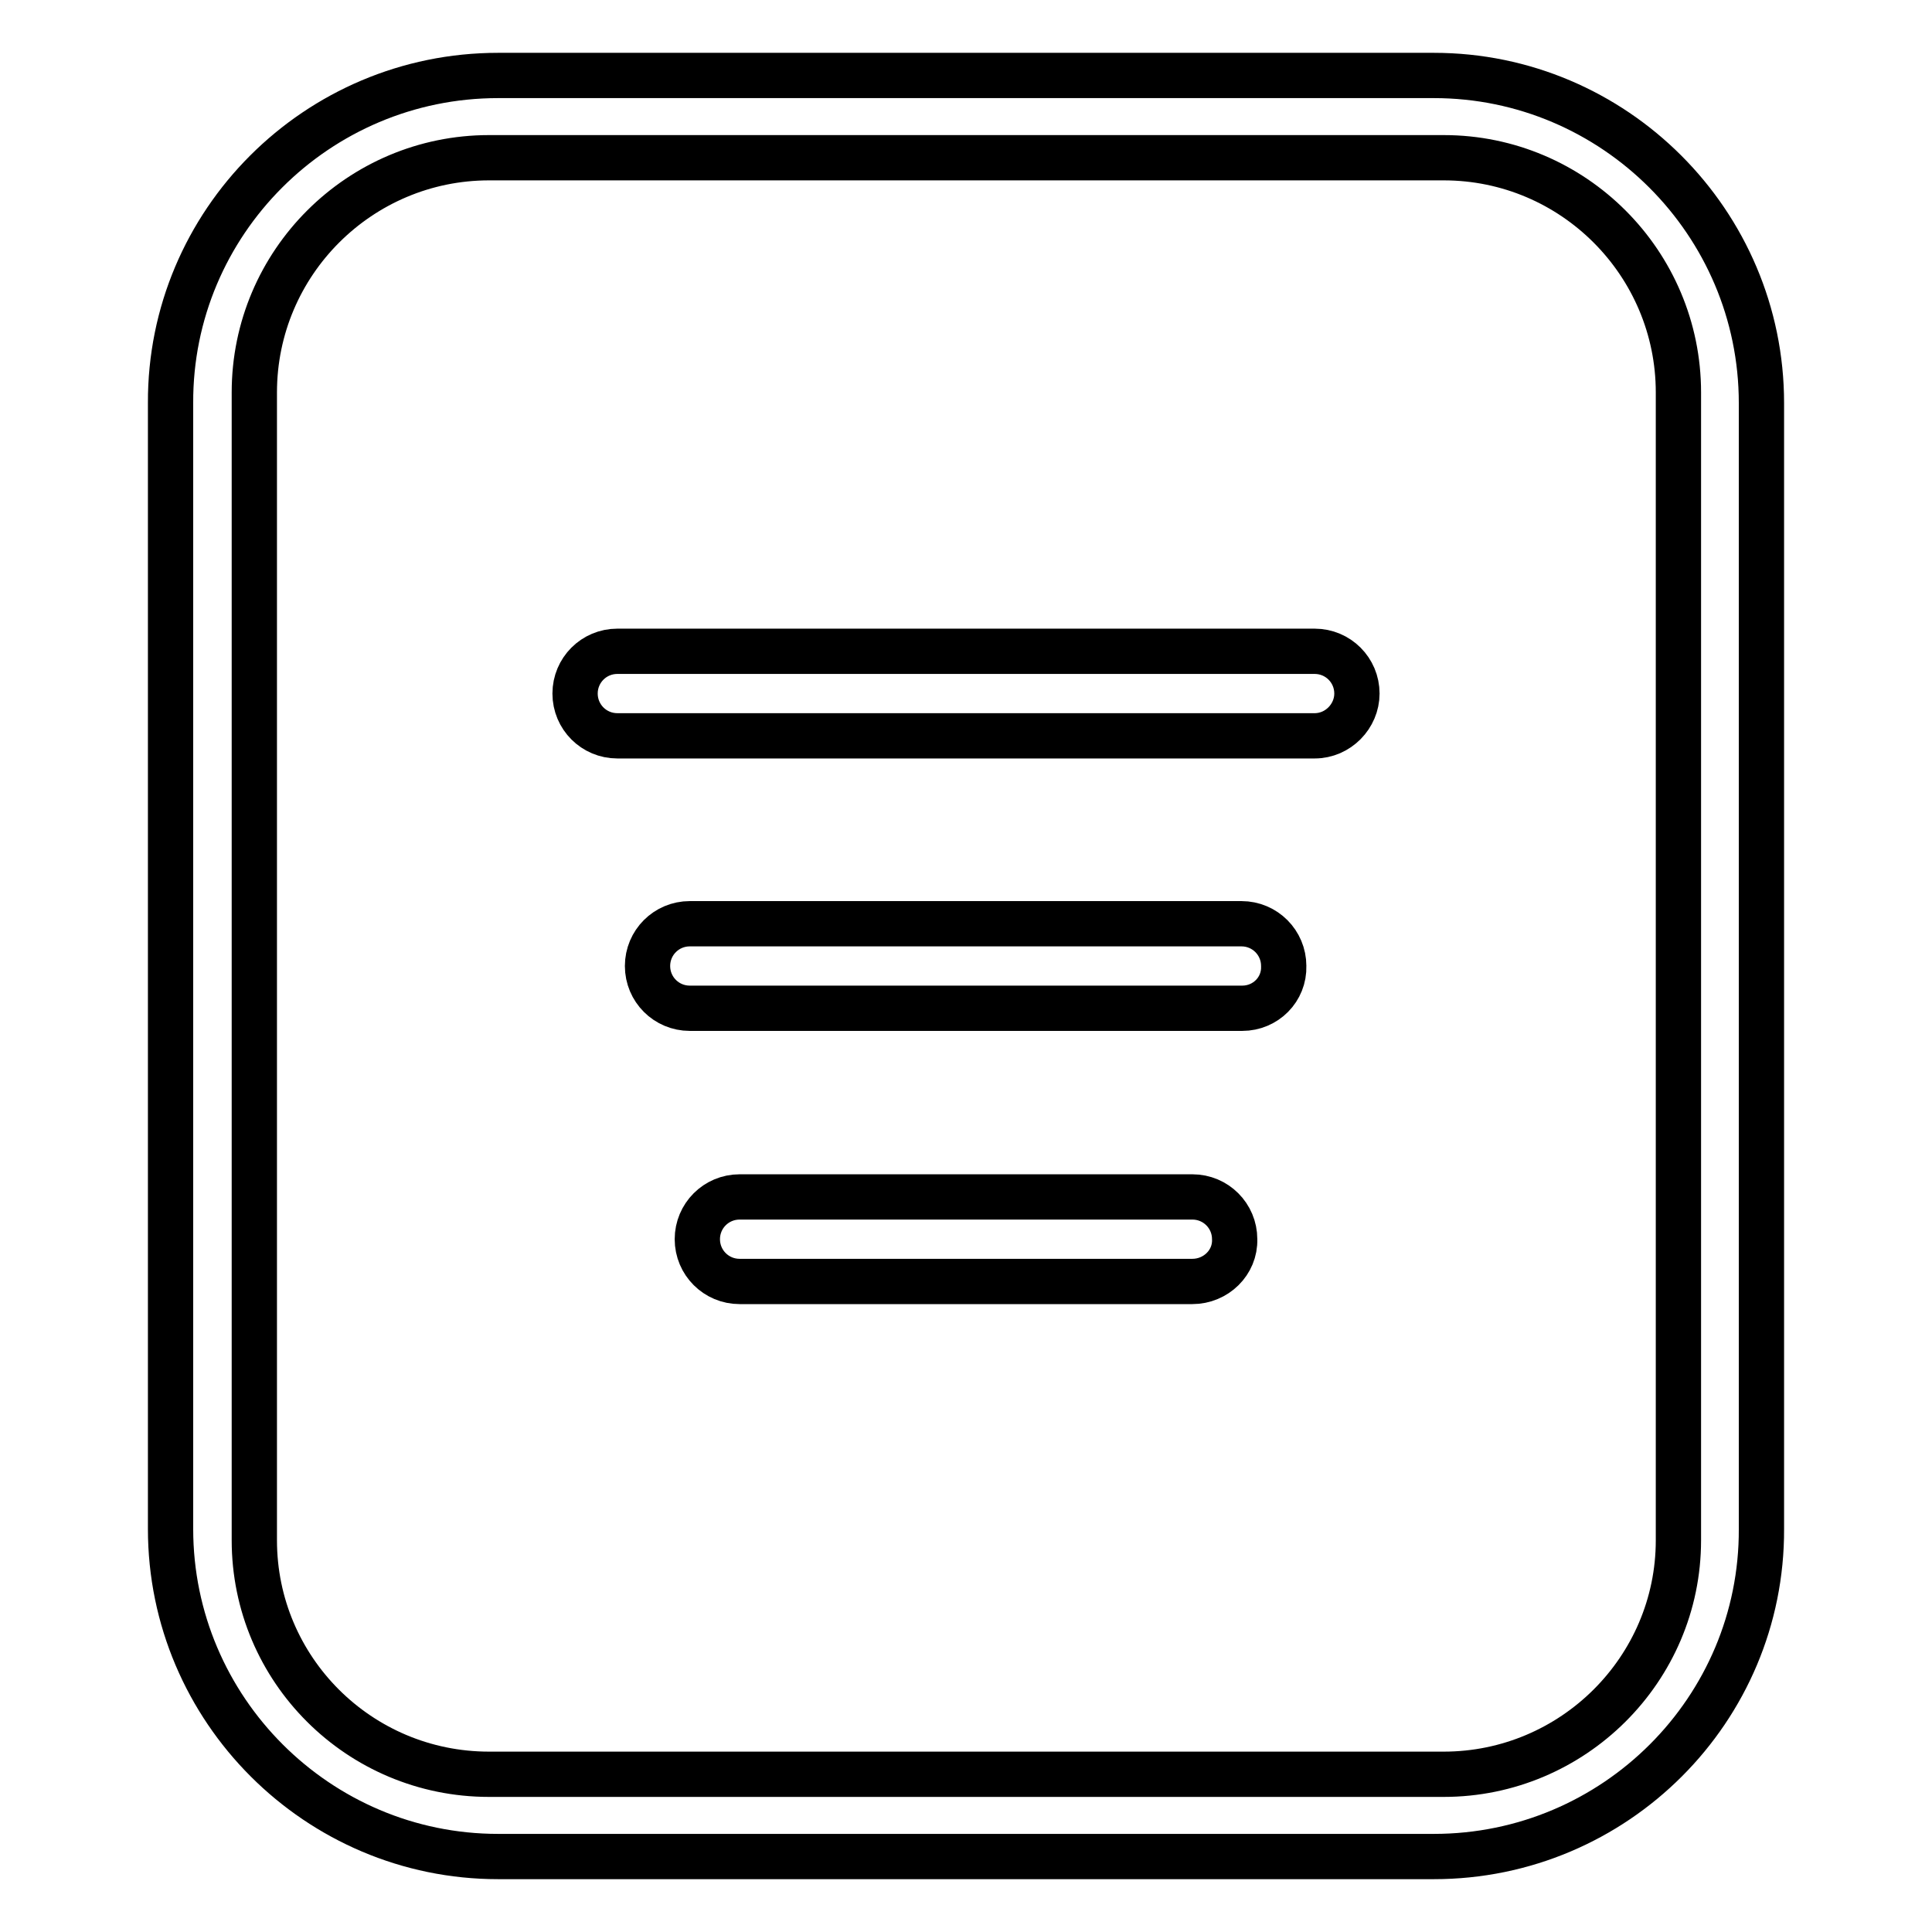
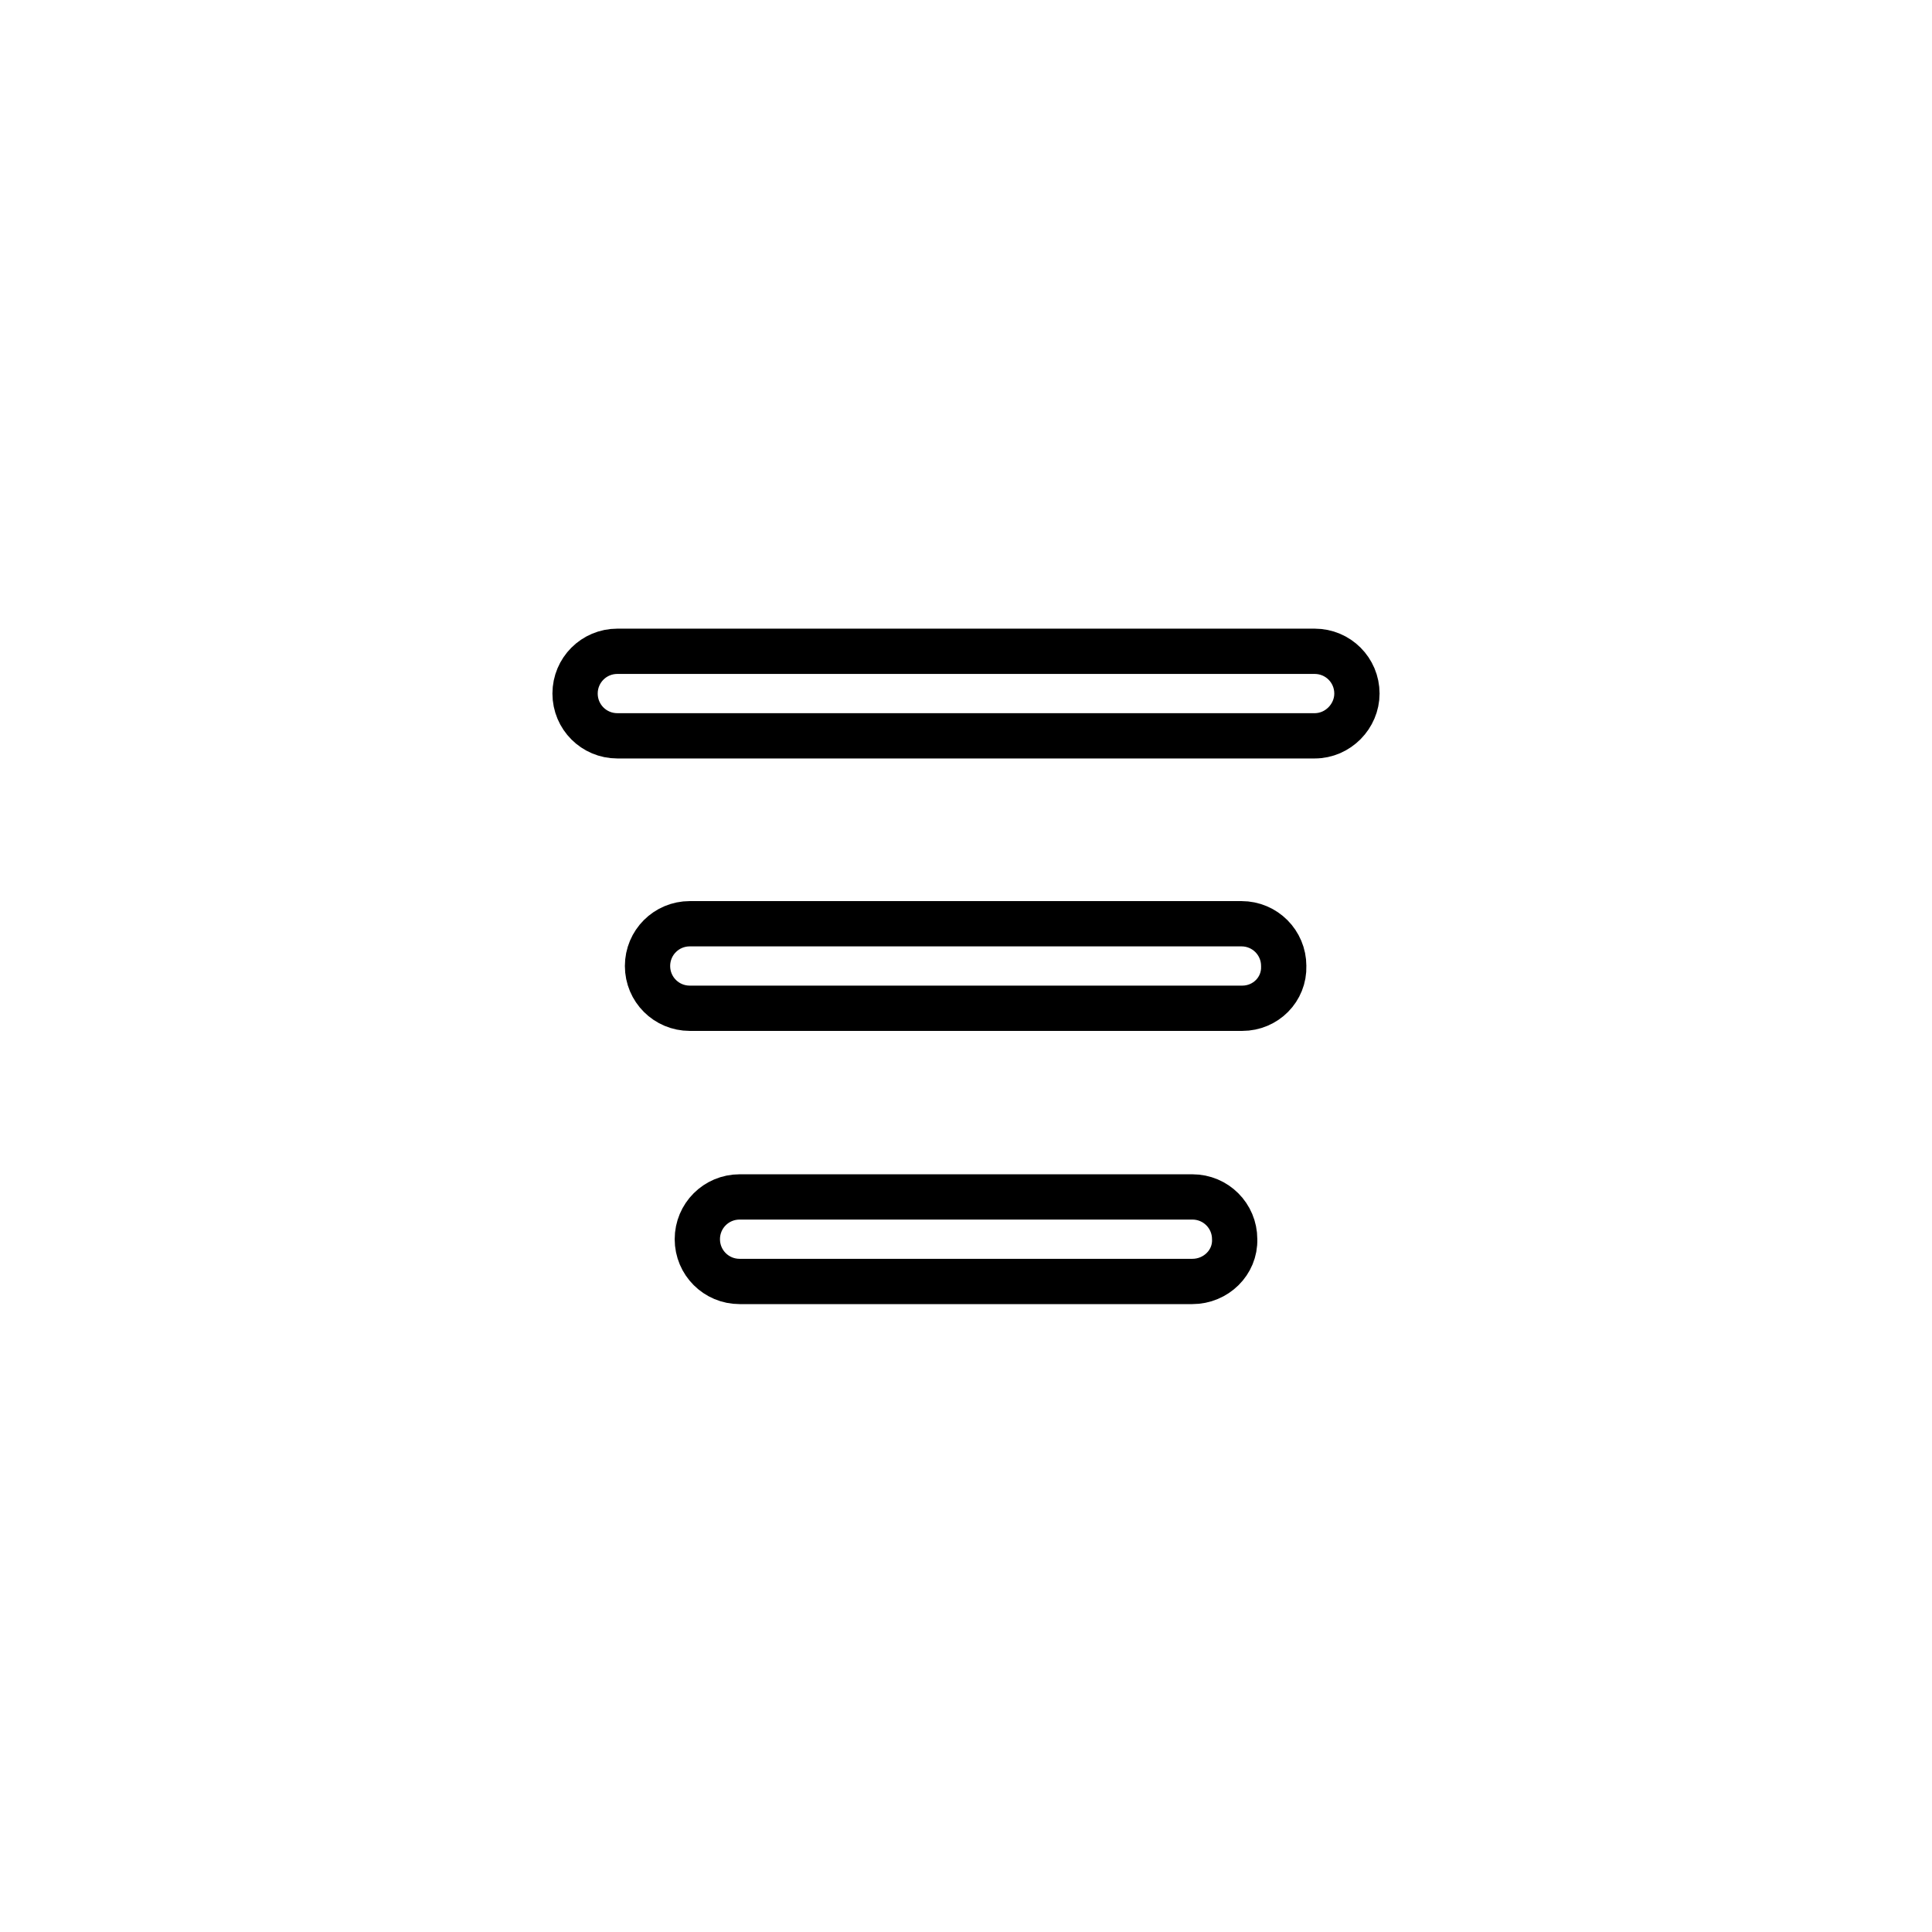
<svg xmlns="http://www.w3.org/2000/svg" version="1.1" x="0px" y="0px" viewBox="0 0 256 256" enable-background="new 0 0 256 256" xml:space="preserve">
  <g>
-     <path stroke-width="6" fill-opacity="0" stroke="#000000" d="M190,246H66c-23.9,0-43.4-19.5-43.4-43.4V53.4C22.5,29.5,42,10,66,10H190c23.9,0,43.4,19.5,43.4,43.4v149.2 C233.5,226.5,214,246,190,246z M64.8,20.9c-17.1,0-31.1,13.9-31.1,31.1v152.1c0,17.1,13.9,31,31.1,31h126.5 c17.1,0,31.1-13.9,31.1-31V52c0-17.1-13.9-31.1-31.1-31.1H64.8z" />
    <path stroke-width="6" fill-opacity="0" stroke="#000000" d="M174.2,97.5H81.8c-3.1,0-5.6-2.5-5.6-5.6c0-3.1,2.5-5.6,5.6-5.6h92.4c3.1,0,5.6,2.5,5.6,5.6 C179.8,94.9,177.3,97.5,174.2,97.5z M164.6,133.6H91.4c-3.1,0-5.6-2.5-5.6-5.6c0-3.1,2.5-5.6,5.6-5.6h73.1c3.1,0,5.6,2.5,5.6,5.6 C170.2,131.1,167.7,133.6,164.6,133.6z M158,169.8H98c-3.1,0-5.6-2.5-5.6-5.6c0-3.1,2.5-5.6,5.6-5.6H158c3.1,0,5.6,2.5,5.6,5.6 C163.7,167.3,161.1,169.8,158,169.8z" />
  </g>
</svg>